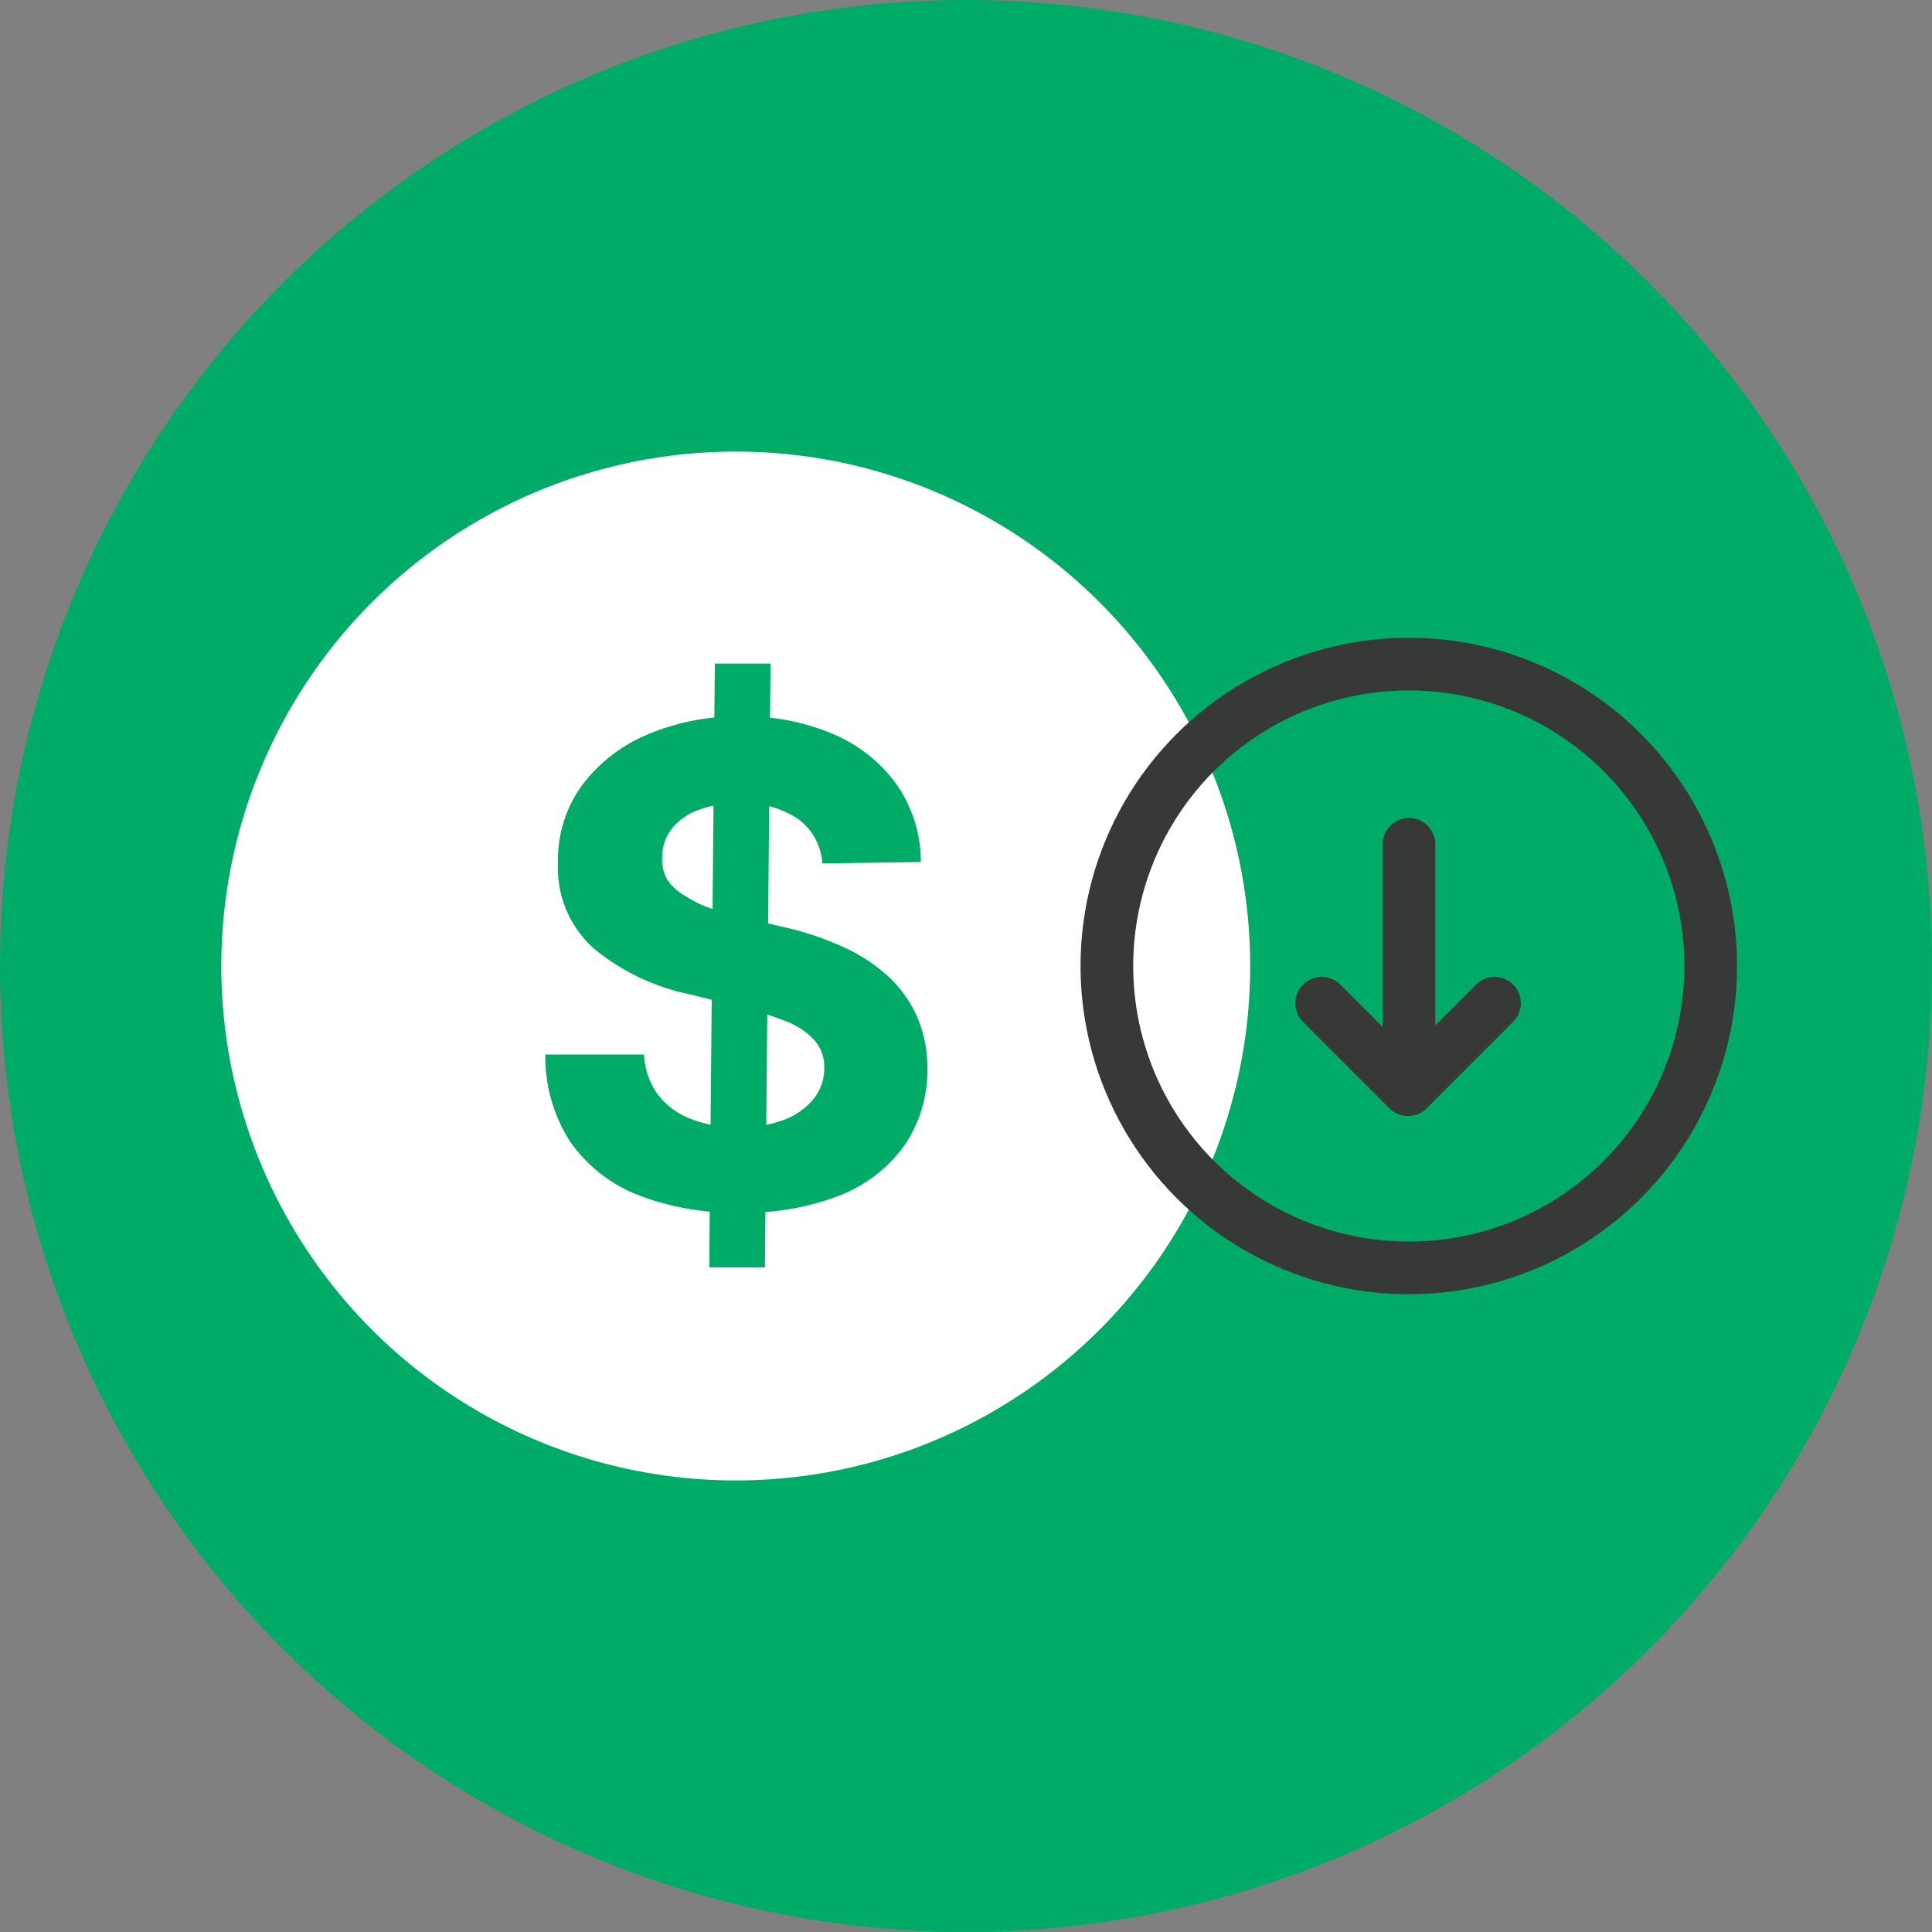
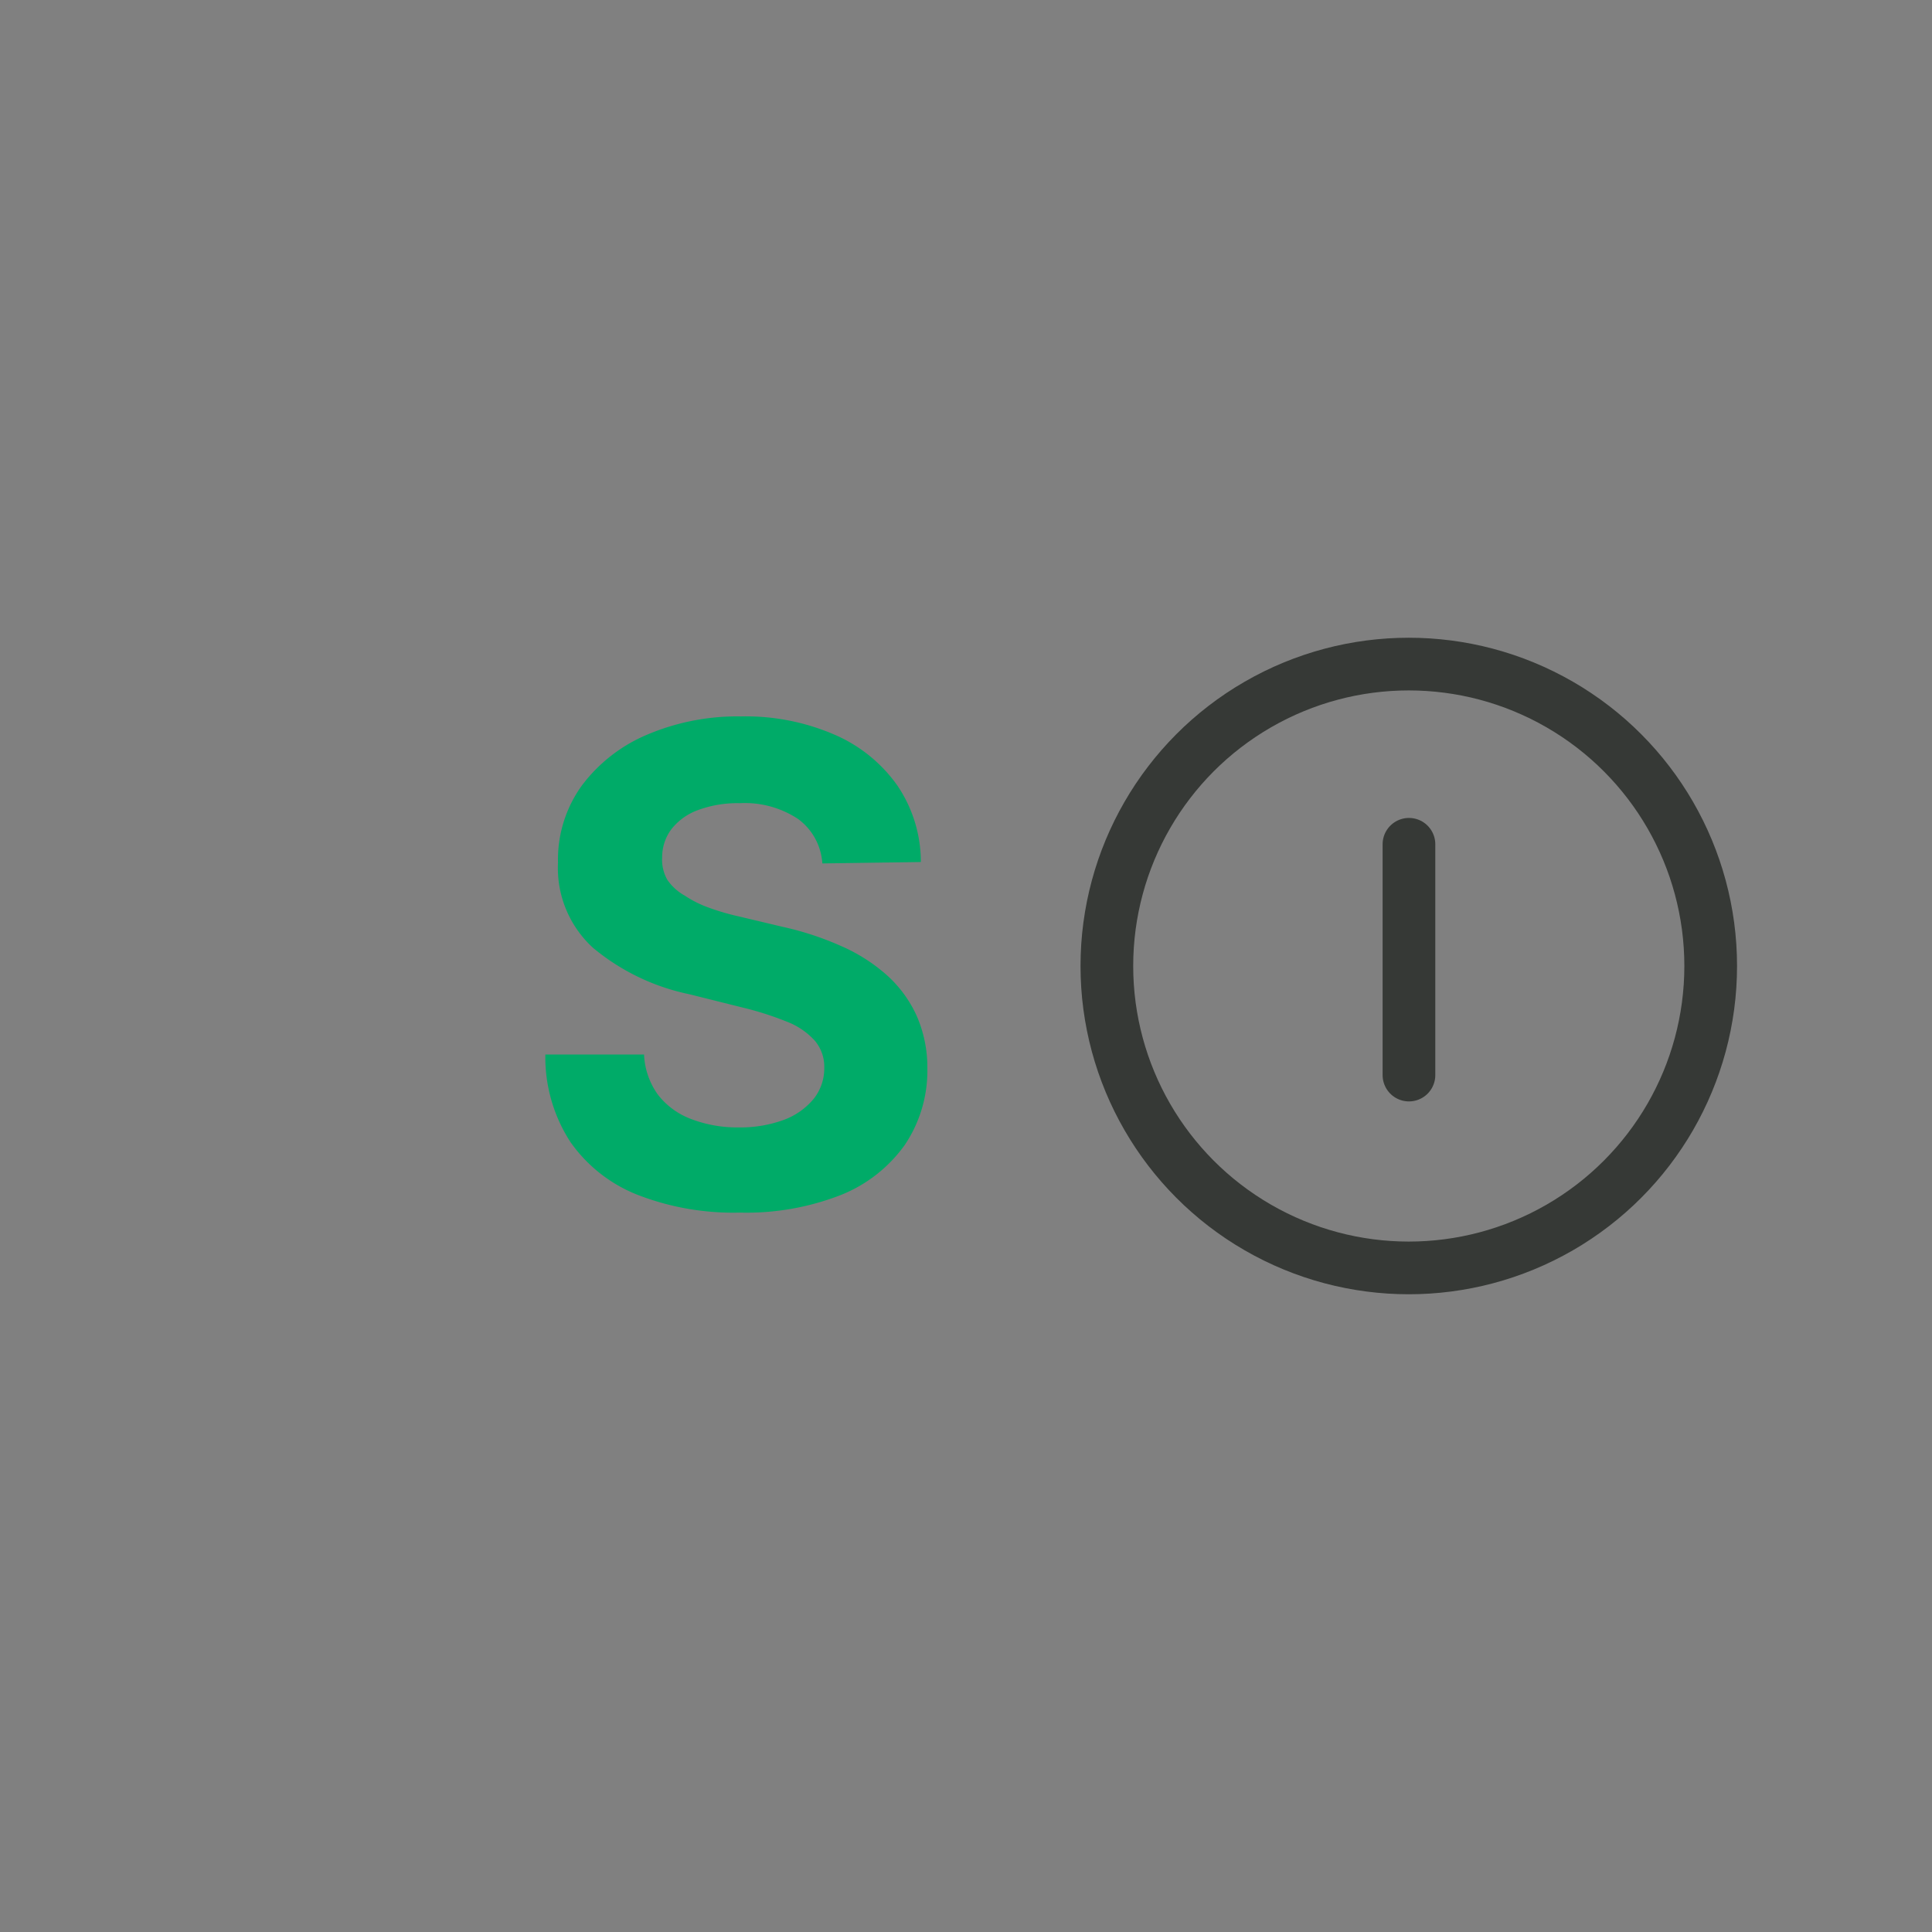
<svg xmlns="http://www.w3.org/2000/svg" id="Layer_1" data-name="Layer 1" viewBox="0 0 110 110">
  <rect x="0" y="0" width="110" height="110" fill="#808080" stroke="none" />
  <defs>
    <style>.cls-1{fill:#00ab68;}.cls-2,.cls-4{fill:none;}.cls-3{fill:#fff;}.cls-4{stroke:#363936;stroke-linecap:round;stroke-linejoin:round;stroke-width:3px;}</style>
  </defs>
-   <circle class="cls-1" cx="55" cy="55" r="55" />
-   <rect class="cls-2" width="110" height="110" />
-   <circle class="cls-3" cx="41.89" cy="55" r="29.29" />
  <circle class="cls-4" cx="80.21" cy="55" r="17.19" />
  <line class="cls-4" x1="80.22" y1="48.07" x2="80.22" y2="61.21" />
-   <polyline class="cls-4" points="85.09 57.12 80.17 62.04 75.25 57.12" />
-   <rect class="cls-2" width="110" height="110" />
-   <path class="cls-1" d="M46.82,49.16a3.4,3.4,0,0,0-1.38-2.53,5.49,5.49,0,0,0-3.32-.9,6.47,6.47,0,0,0-2.4.4,3.39,3.39,0,0,0-1.5,1.09,2.66,2.66,0,0,0-.52,1.59A2.3,2.3,0,0,0,38,50.1,2.94,2.94,0,0,0,39,51a6.22,6.22,0,0,0,1.39.69,13.39,13.39,0,0,0,1.69.49l2.48.59a17.26,17.26,0,0,1,3.3,1.08,9.84,9.84,0,0,1,2.61,1.65,7,7,0,0,1,1.71,2.31,7.31,7.31,0,0,1,.62,3,7.58,7.58,0,0,1-1.28,4.37,8.21,8.21,0,0,1-3.65,2.86,14.77,14.77,0,0,1-5.74,1,15.07,15.07,0,0,1-5.8-1,8.45,8.45,0,0,1-3.84-3,8.86,8.86,0,0,1-1.44-5h5.62a4.2,4.2,0,0,0,.8,2.3,4.29,4.29,0,0,0,1.9,1.38,7.33,7.33,0,0,0,2.69.47,7.17,7.17,0,0,0,2.57-.43,4,4,0,0,0,1.7-1.2,2.78,2.78,0,0,0,.6-1.76,2.29,2.29,0,0,0-.54-1.55,4.15,4.15,0,0,0-1.59-1.08,17.82,17.82,0,0,0-2.54-.81l-3-.75a12.53,12.53,0,0,1-5.49-2.64,6.15,6.15,0,0,1-2-4.85,7.2,7.2,0,0,1,1.34-4.37,9,9,0,0,1,3.71-2.91,13.13,13.13,0,0,1,5.37-1.05,12.7,12.7,0,0,1,5.35,1.05,8.49,8.49,0,0,1,3.57,2.91,7.77,7.77,0,0,1,1.32,4.33Zm-6.44,23,.32-34.38h3.17l-.32,34.38Z" />
+   <path class="cls-1" d="M46.82,49.16a3.4,3.4,0,0,0-1.38-2.53,5.49,5.49,0,0,0-3.32-.9,6.47,6.47,0,0,0-2.4.4,3.39,3.39,0,0,0-1.5,1.09,2.66,2.66,0,0,0-.52,1.59A2.3,2.3,0,0,0,38,50.1,2.94,2.94,0,0,0,39,51a6.22,6.22,0,0,0,1.39.69,13.39,13.39,0,0,0,1.69.49l2.48.59a17.26,17.26,0,0,1,3.3,1.08,9.84,9.84,0,0,1,2.61,1.65,7,7,0,0,1,1.71,2.31,7.31,7.31,0,0,1,.62,3,7.58,7.58,0,0,1-1.28,4.37,8.21,8.21,0,0,1-3.65,2.86,14.77,14.77,0,0,1-5.74,1,15.07,15.07,0,0,1-5.8-1,8.45,8.45,0,0,1-3.84-3,8.86,8.86,0,0,1-1.44-5h5.62a4.2,4.2,0,0,0,.8,2.3,4.29,4.29,0,0,0,1.9,1.38,7.33,7.33,0,0,0,2.69.47,7.17,7.17,0,0,0,2.57-.43,4,4,0,0,0,1.7-1.2,2.78,2.78,0,0,0,.6-1.76,2.29,2.29,0,0,0-.54-1.55,4.15,4.15,0,0,0-1.59-1.08,17.82,17.82,0,0,0-2.54-.81l-3-.75a12.53,12.53,0,0,1-5.49-2.64,6.15,6.15,0,0,1-2-4.85,7.2,7.2,0,0,1,1.34-4.37,9,9,0,0,1,3.71-2.91,13.13,13.13,0,0,1,5.37-1.05,12.7,12.7,0,0,1,5.35,1.05,8.49,8.49,0,0,1,3.57,2.91,7.77,7.77,0,0,1,1.32,4.33Zm-6.44,23,.32-34.38l-.32,34.38Z" />
</svg>